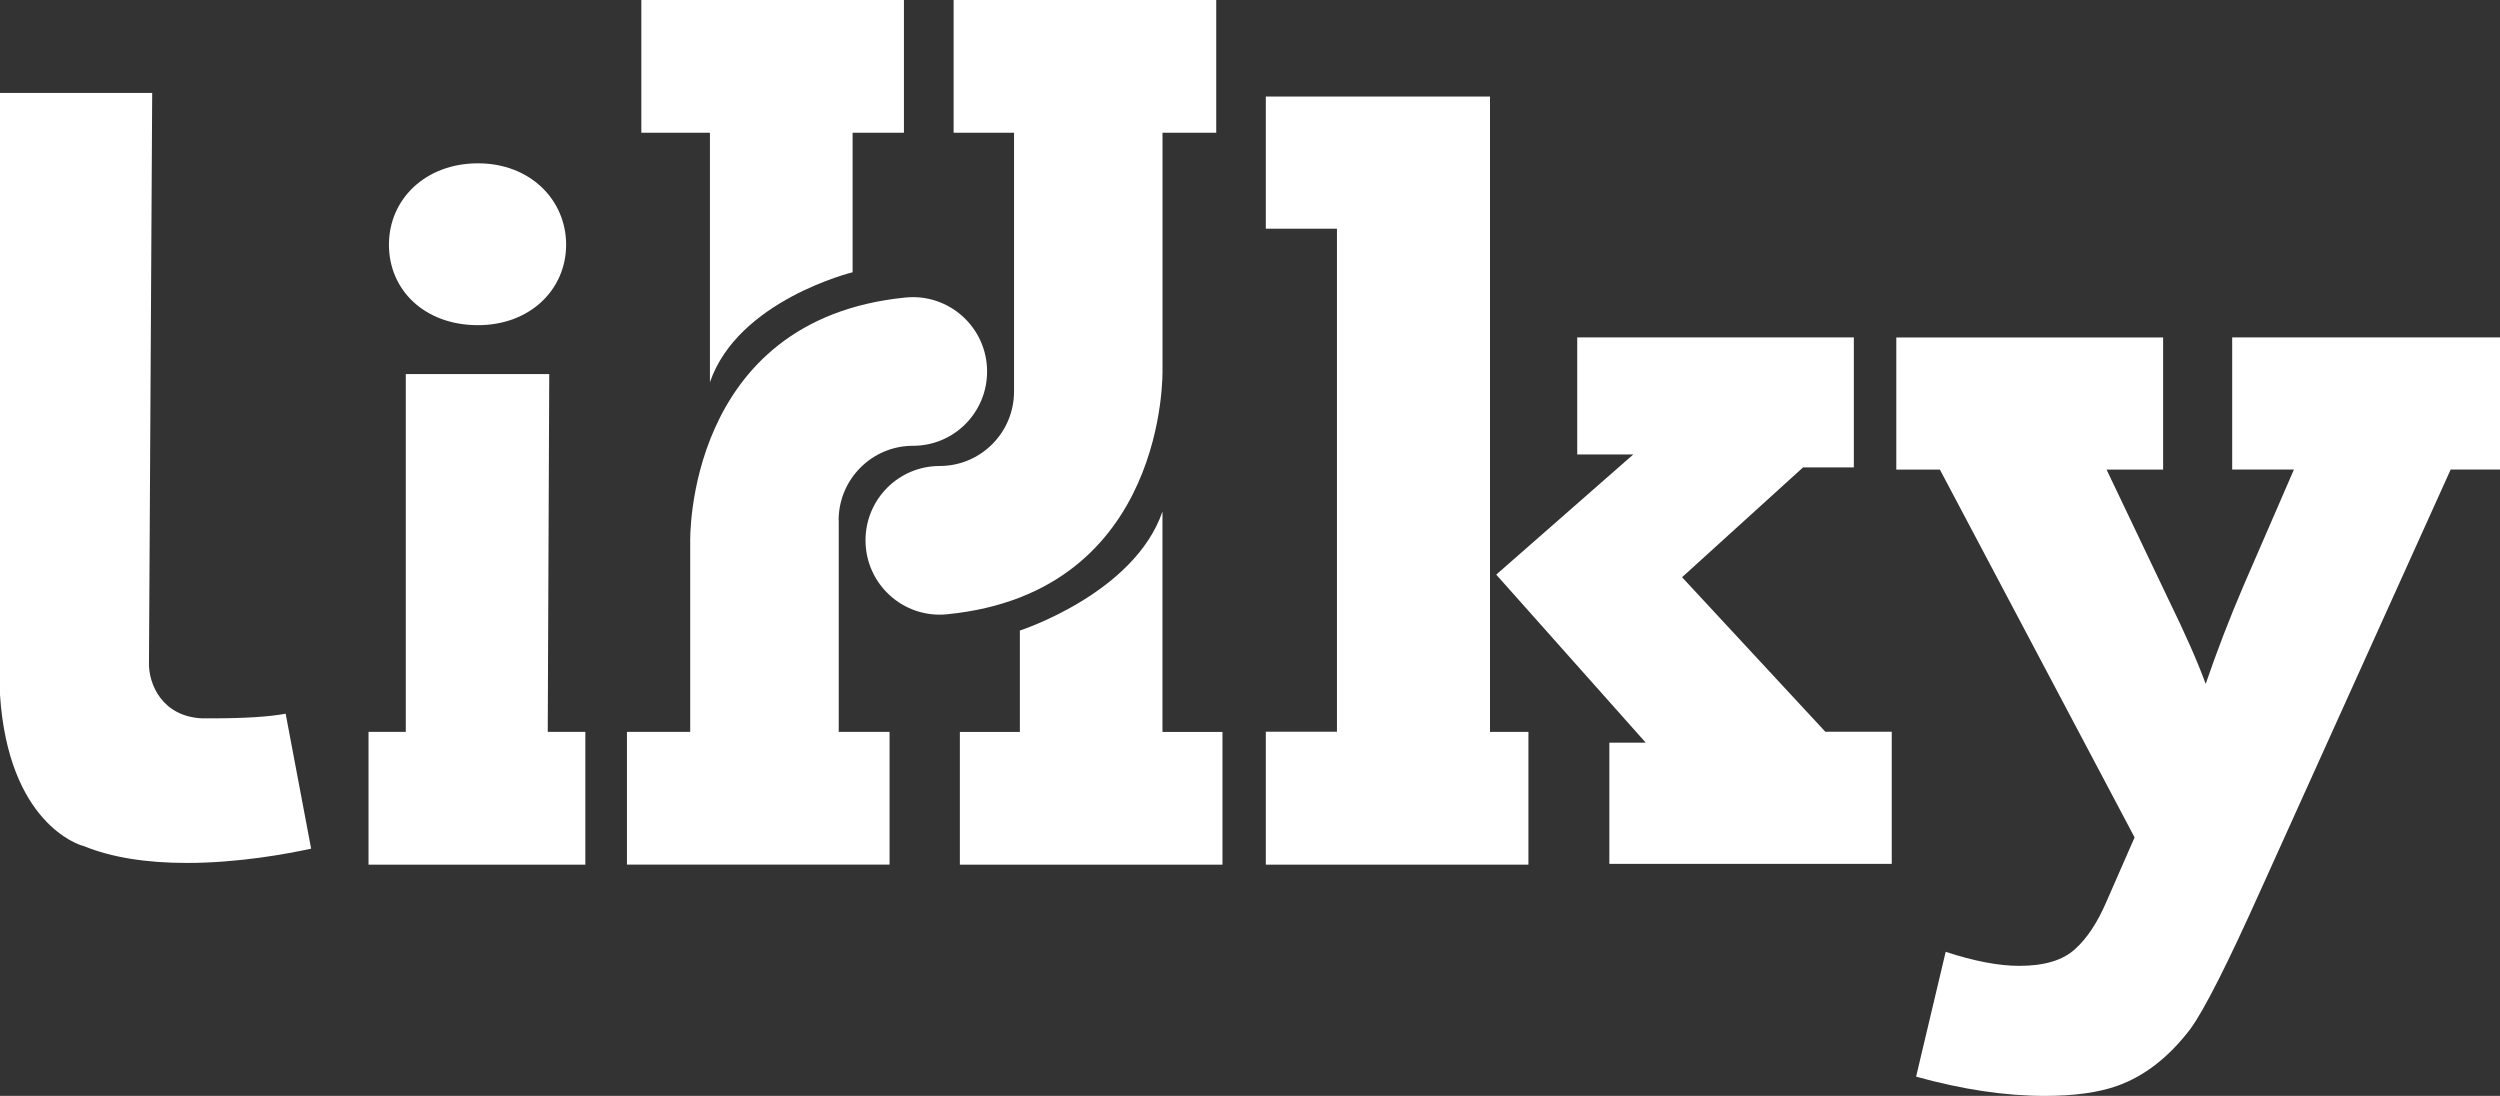
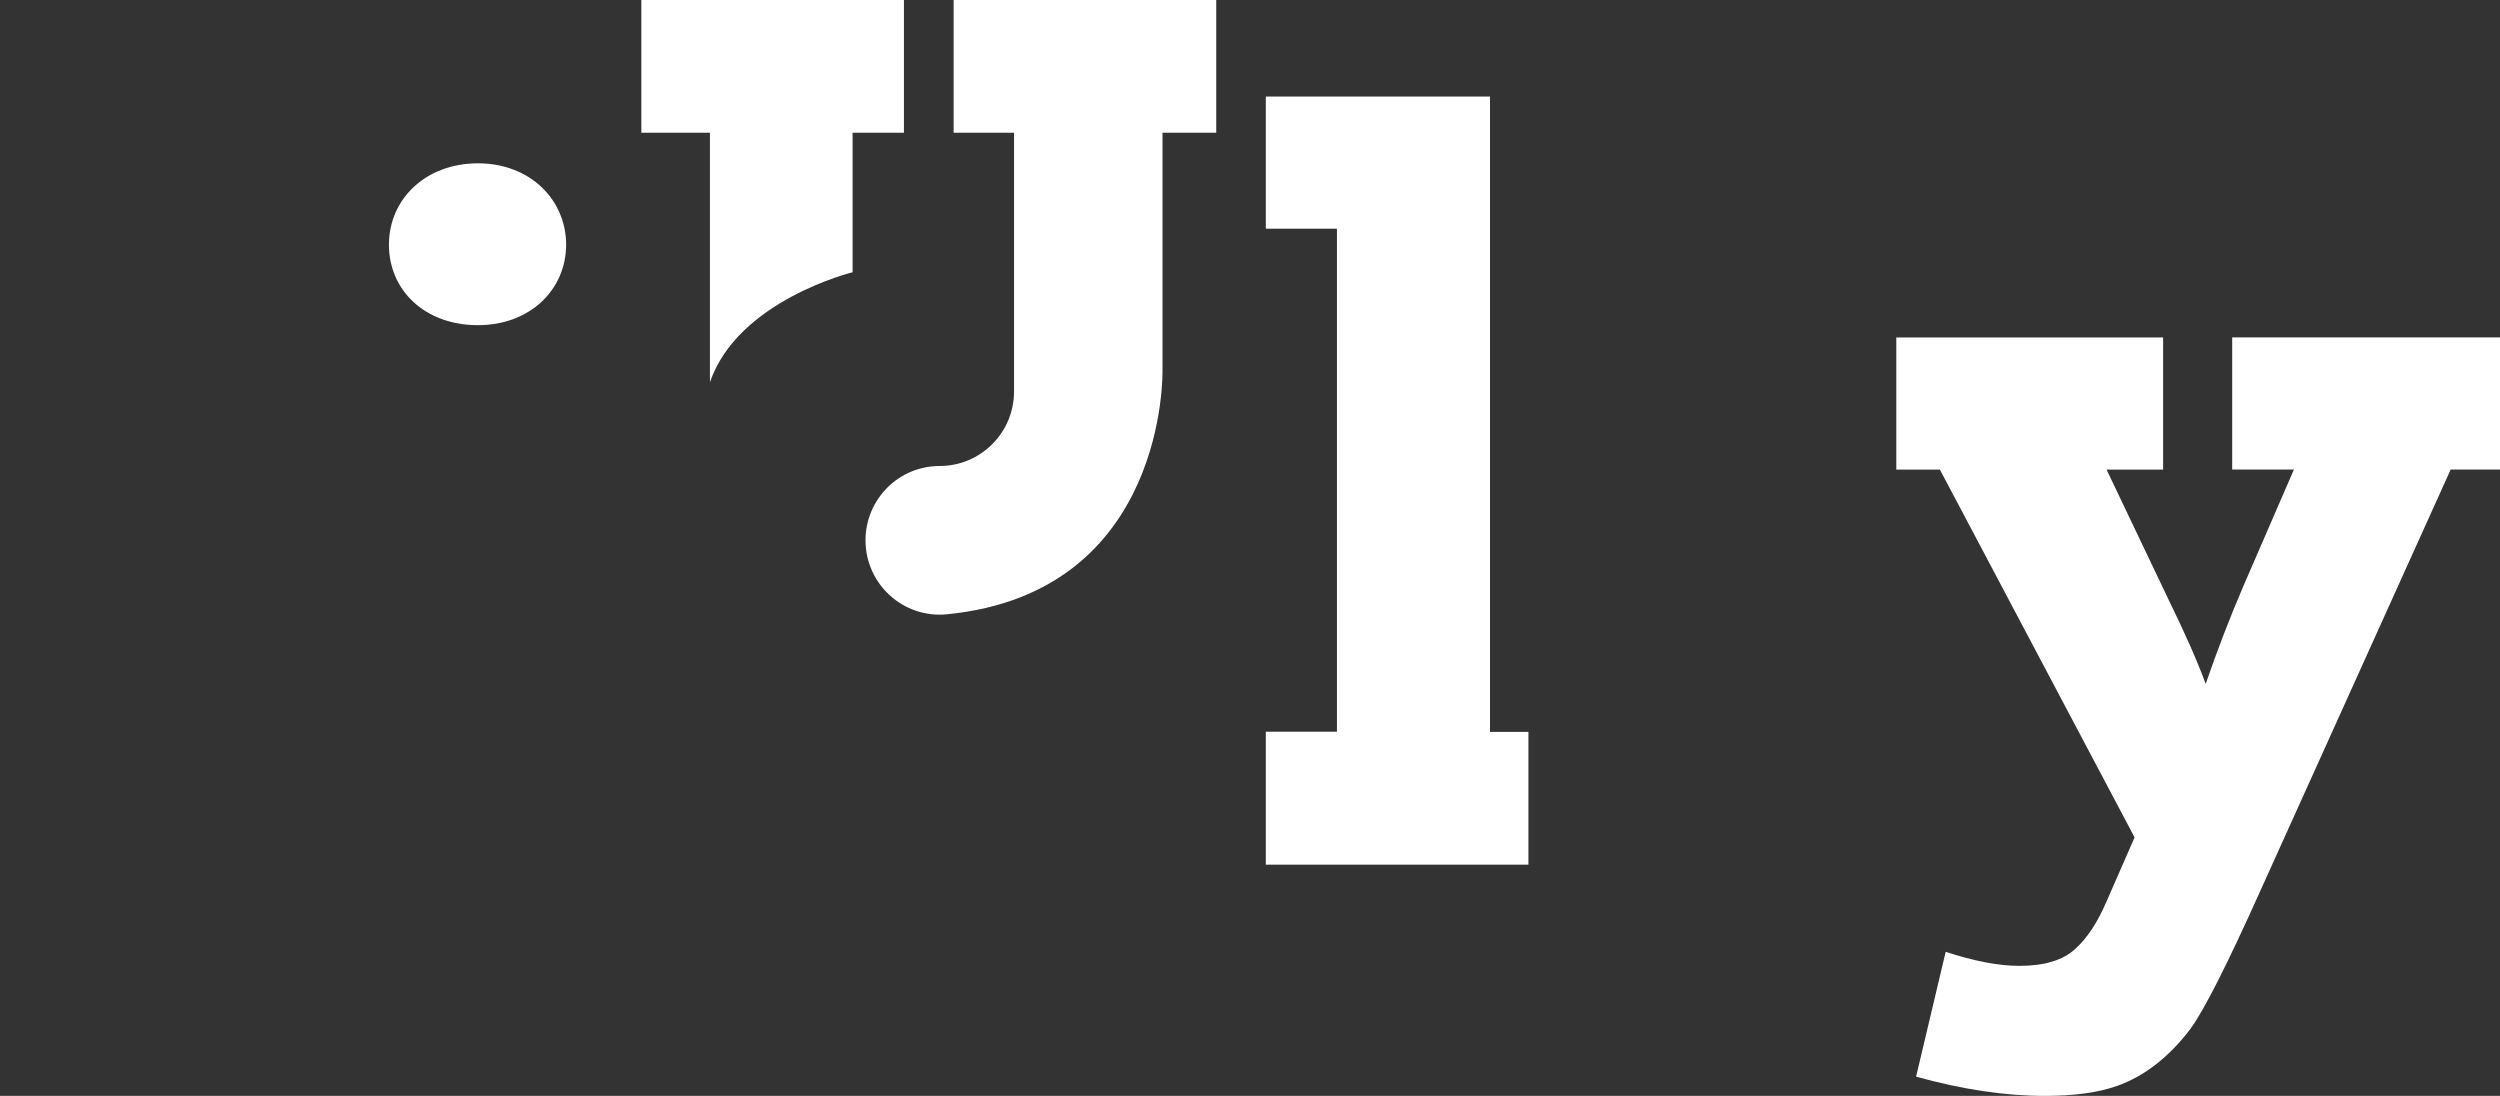
<svg xmlns="http://www.w3.org/2000/svg" width="73" height="32" viewBox="0 0 73 32" fill="none">
  <rect x="0" y="0" width="73" height="32" fill="#333333" stroke="none" />
  <g id="Linky Logo" clip-path="url(#clip0_525_2678)">
    <path id="Vector" d="M13.957 9.495C15.486 9.495 16.531 8.448 16.531 7.145C16.531 5.841 15.488 4.769 13.957 4.769C12.426 4.769 11.357 5.815 11.357 7.145C11.357 8.474 12.401 9.495 13.957 9.495Z" fill="white" />
-     <path id="Vector_2" d="M24.488 15.194C24.488 13.992 25.46 13.017 26.66 13.017C27.86 13.017 28.823 12.045 28.823 10.847C28.823 9.566 27.718 8.563 26.447 8.687C19.987 9.323 20.154 15.826 20.154 15.826V21.371H18.307V25.246H25.975V21.371H24.491V15.194H24.488Z" fill="white" />
-     <path id="Vector_3" d="M33.944 14.936C33.124 17.33 29.78 18.412 29.78 18.412V21.373H28.028V25.248H35.696V21.373H33.944V14.936Z" fill="white" />
    <path id="Vector_4" d="M33.945 10.8V3.876H35.514V0H27.846V3.876H29.61V11.43C29.61 12.633 28.638 13.607 27.439 13.607C26.239 13.607 25.273 14.579 25.273 15.777C25.273 17.06 26.378 18.064 27.652 17.937C34.112 17.301 33.945 10.8 33.945 10.8Z" fill="white" />
    <path id="Vector_5" d="M20.73 7.007V11.162C21.55 8.768 24.896 7.95 24.896 7.95V3.876H26.395V0H18.727V3.876H20.73V7.007Z" fill="white" />
-     <path id="Vector_6" d="M16.038 10.923H11.849V21.371H10.761V21.965V25.21V25.248H17.092V25.21V21.965V21.371H15.994L16.038 10.923Z" fill="white" />
-     <path id="Vector_7" d="M6.154 20.976H5.903C4.727 20.923 4.331 19.963 4.35 19.342L4.444 2.713H0V20.289C0.245 24.042 2.313 24.667 2.397 24.691L2.425 24.697L2.45 24.707C3.247 25.033 4.257 25.198 5.456 25.198C6.981 25.198 8.423 24.925 9.085 24.781L8.341 20.84C7.858 20.931 7.126 20.976 6.154 20.976Z" fill="white" />
-     <path id="Vector_8" d="M49.116 16.855L52.648 13.649H54.132V9.852H46.055V13.271H47.691L43.69 16.779L48.056 21.686H46.993V25.225H55.239V21.366H53.299L49.116 16.855Z" fill="white" />
    <path id="Vector_9" d="M43.508 2.819H36.962V6.678H39.039V21.366H36.962V21.371V25.225V25.248H44.63V25.225V21.686V21.371H43.508V2.819Z" fill="white" />
    <path id="Vector_10" d="M65.18 9.852V13.71H66.983L65.513 17.098C65.109 18.04 64.74 18.998 64.406 19.97C64.174 19.331 63.806 18.497 63.3 17.463L61.512 13.713H63.163V9.854H55.372V13.713H56.645L62.33 24.452L61.512 26.32C61.248 26.937 60.94 27.404 60.588 27.717C60.234 28.04 59.694 28.203 58.967 28.203C58.36 28.203 57.643 28.065 56.814 27.793L55.95 31.438C57.293 31.812 58.547 32 59.709 32C60.567 32 61.269 31.903 61.815 31.71C62.614 31.427 63.325 30.876 63.951 30.056C64.356 29.509 65.047 28.141 66.028 25.954L71.56 13.71H73V9.852H65.18Z" fill="white" />
  </g>
  <defs>
    <clipPath id="clip0_525_2678">
      <rect width="73" height="32" fill="white" />
    </clipPath>
  </defs>
</svg>